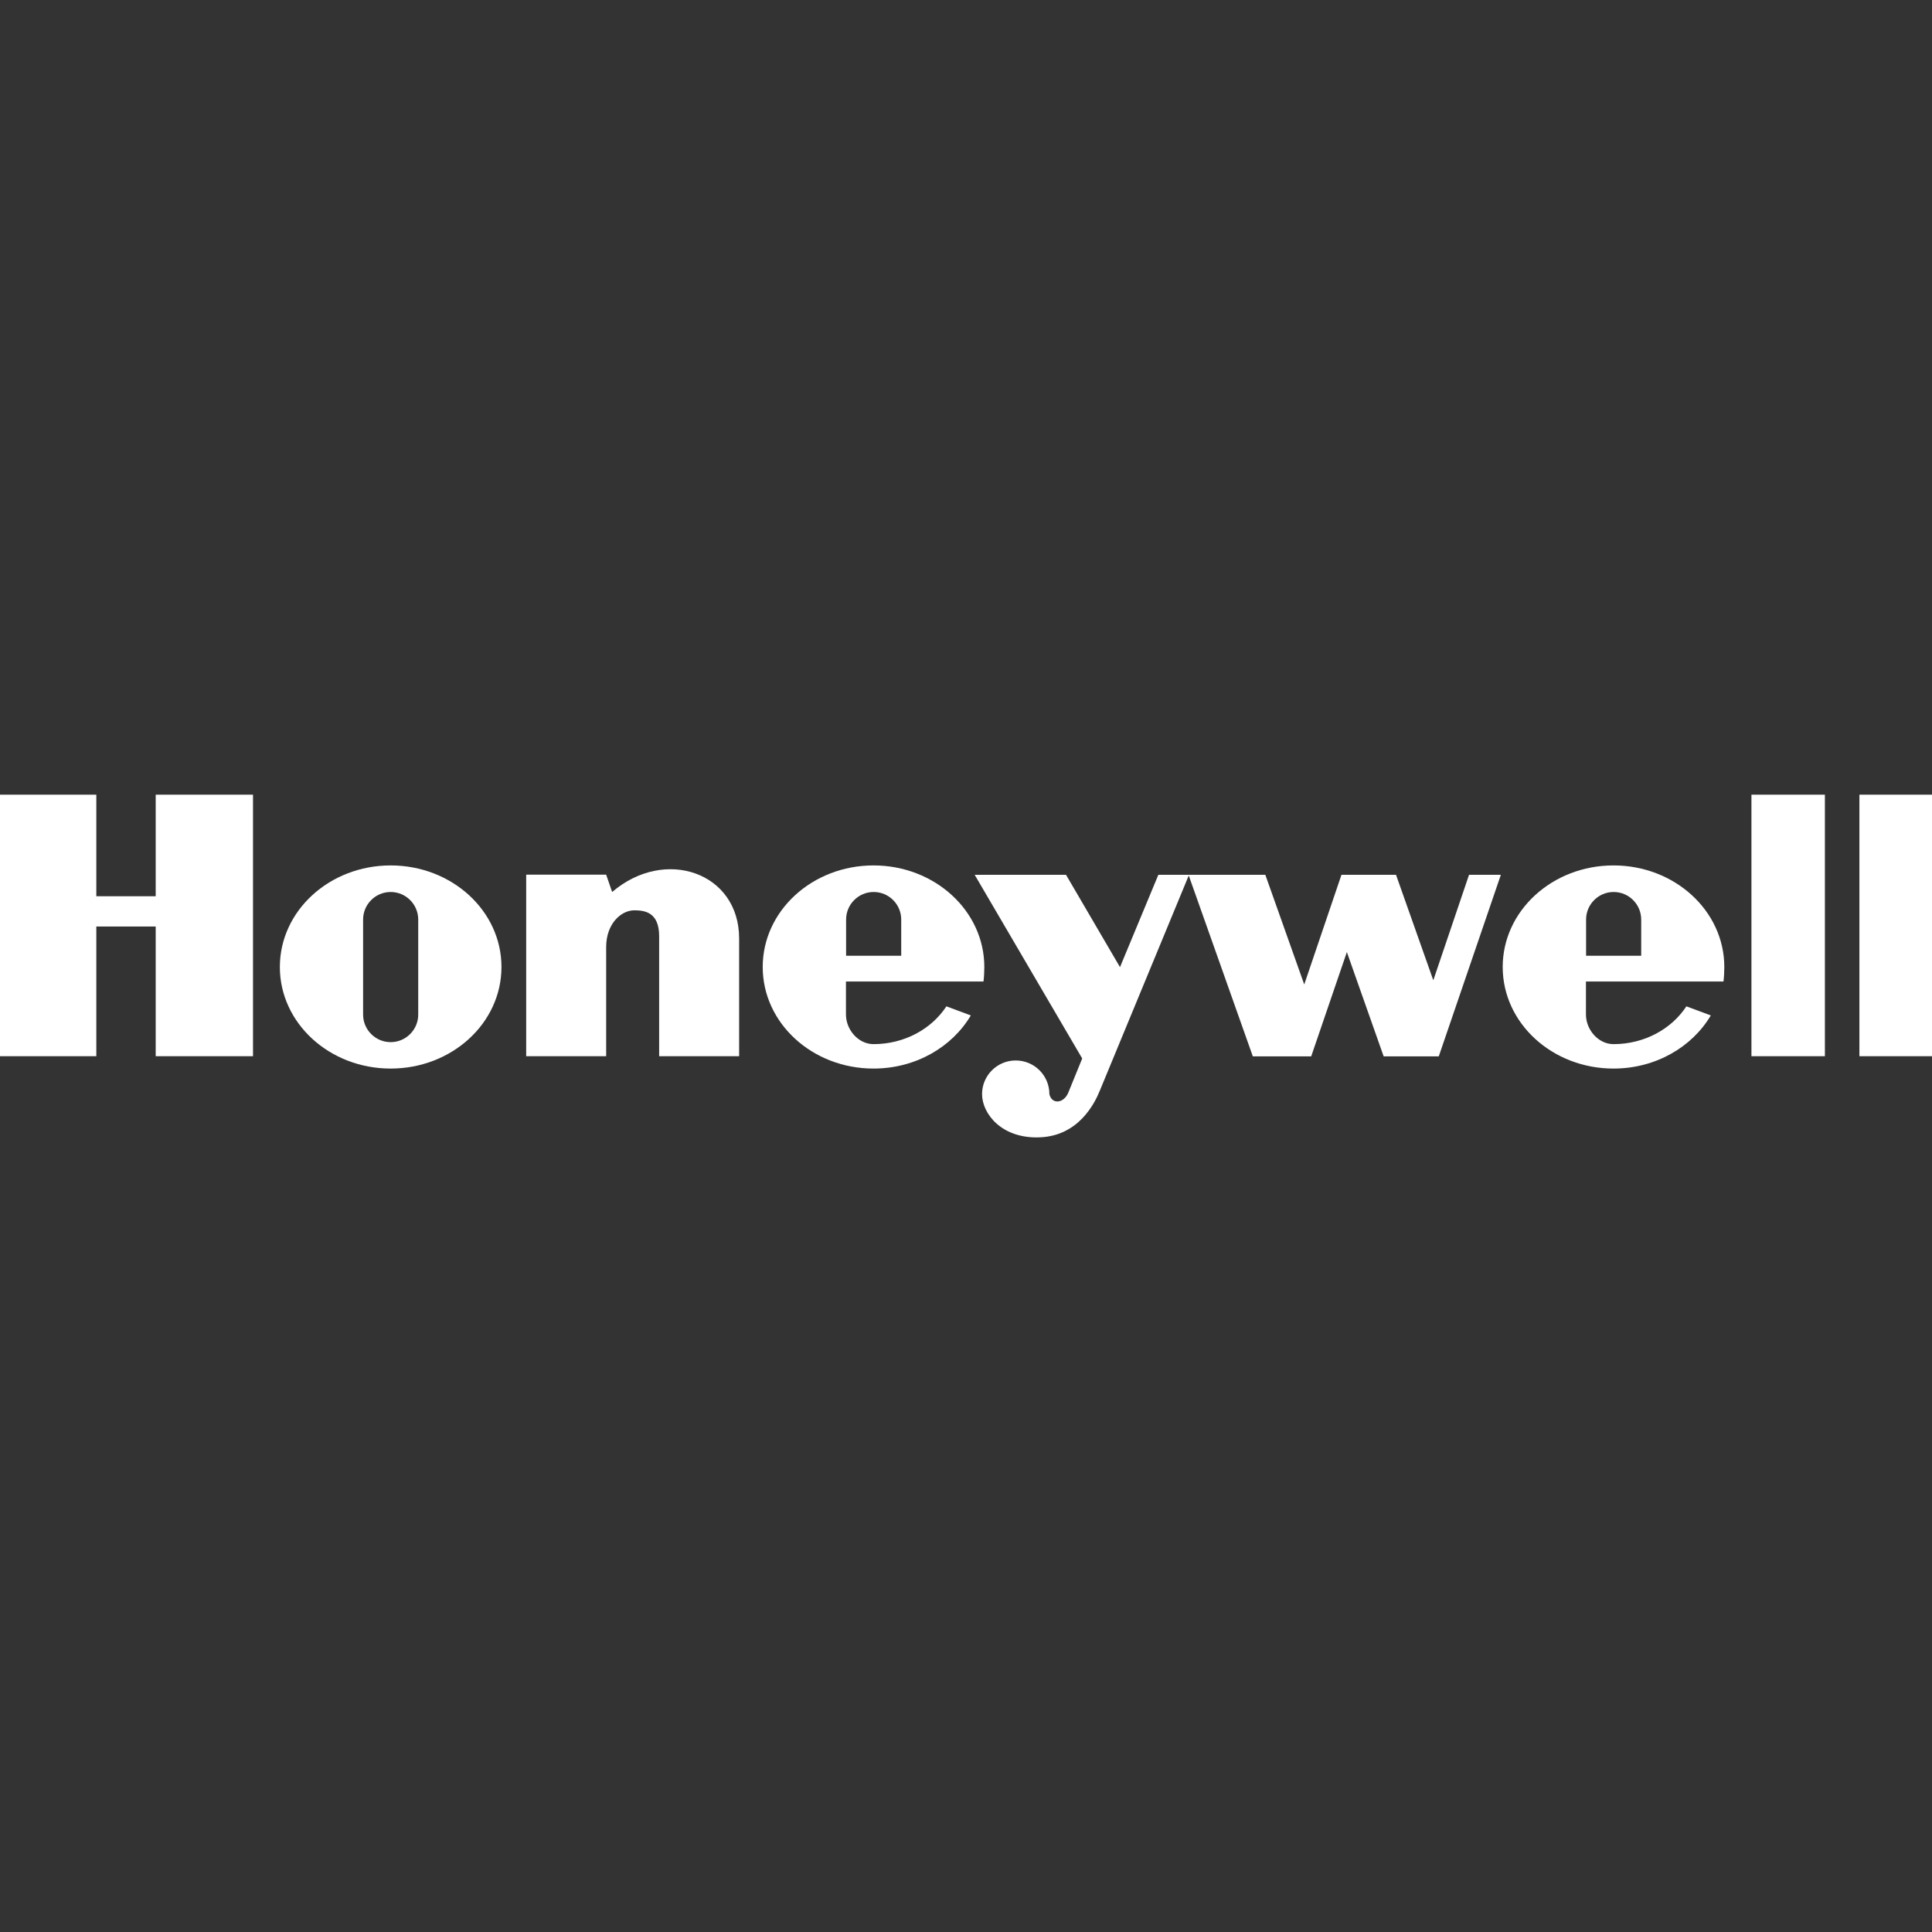
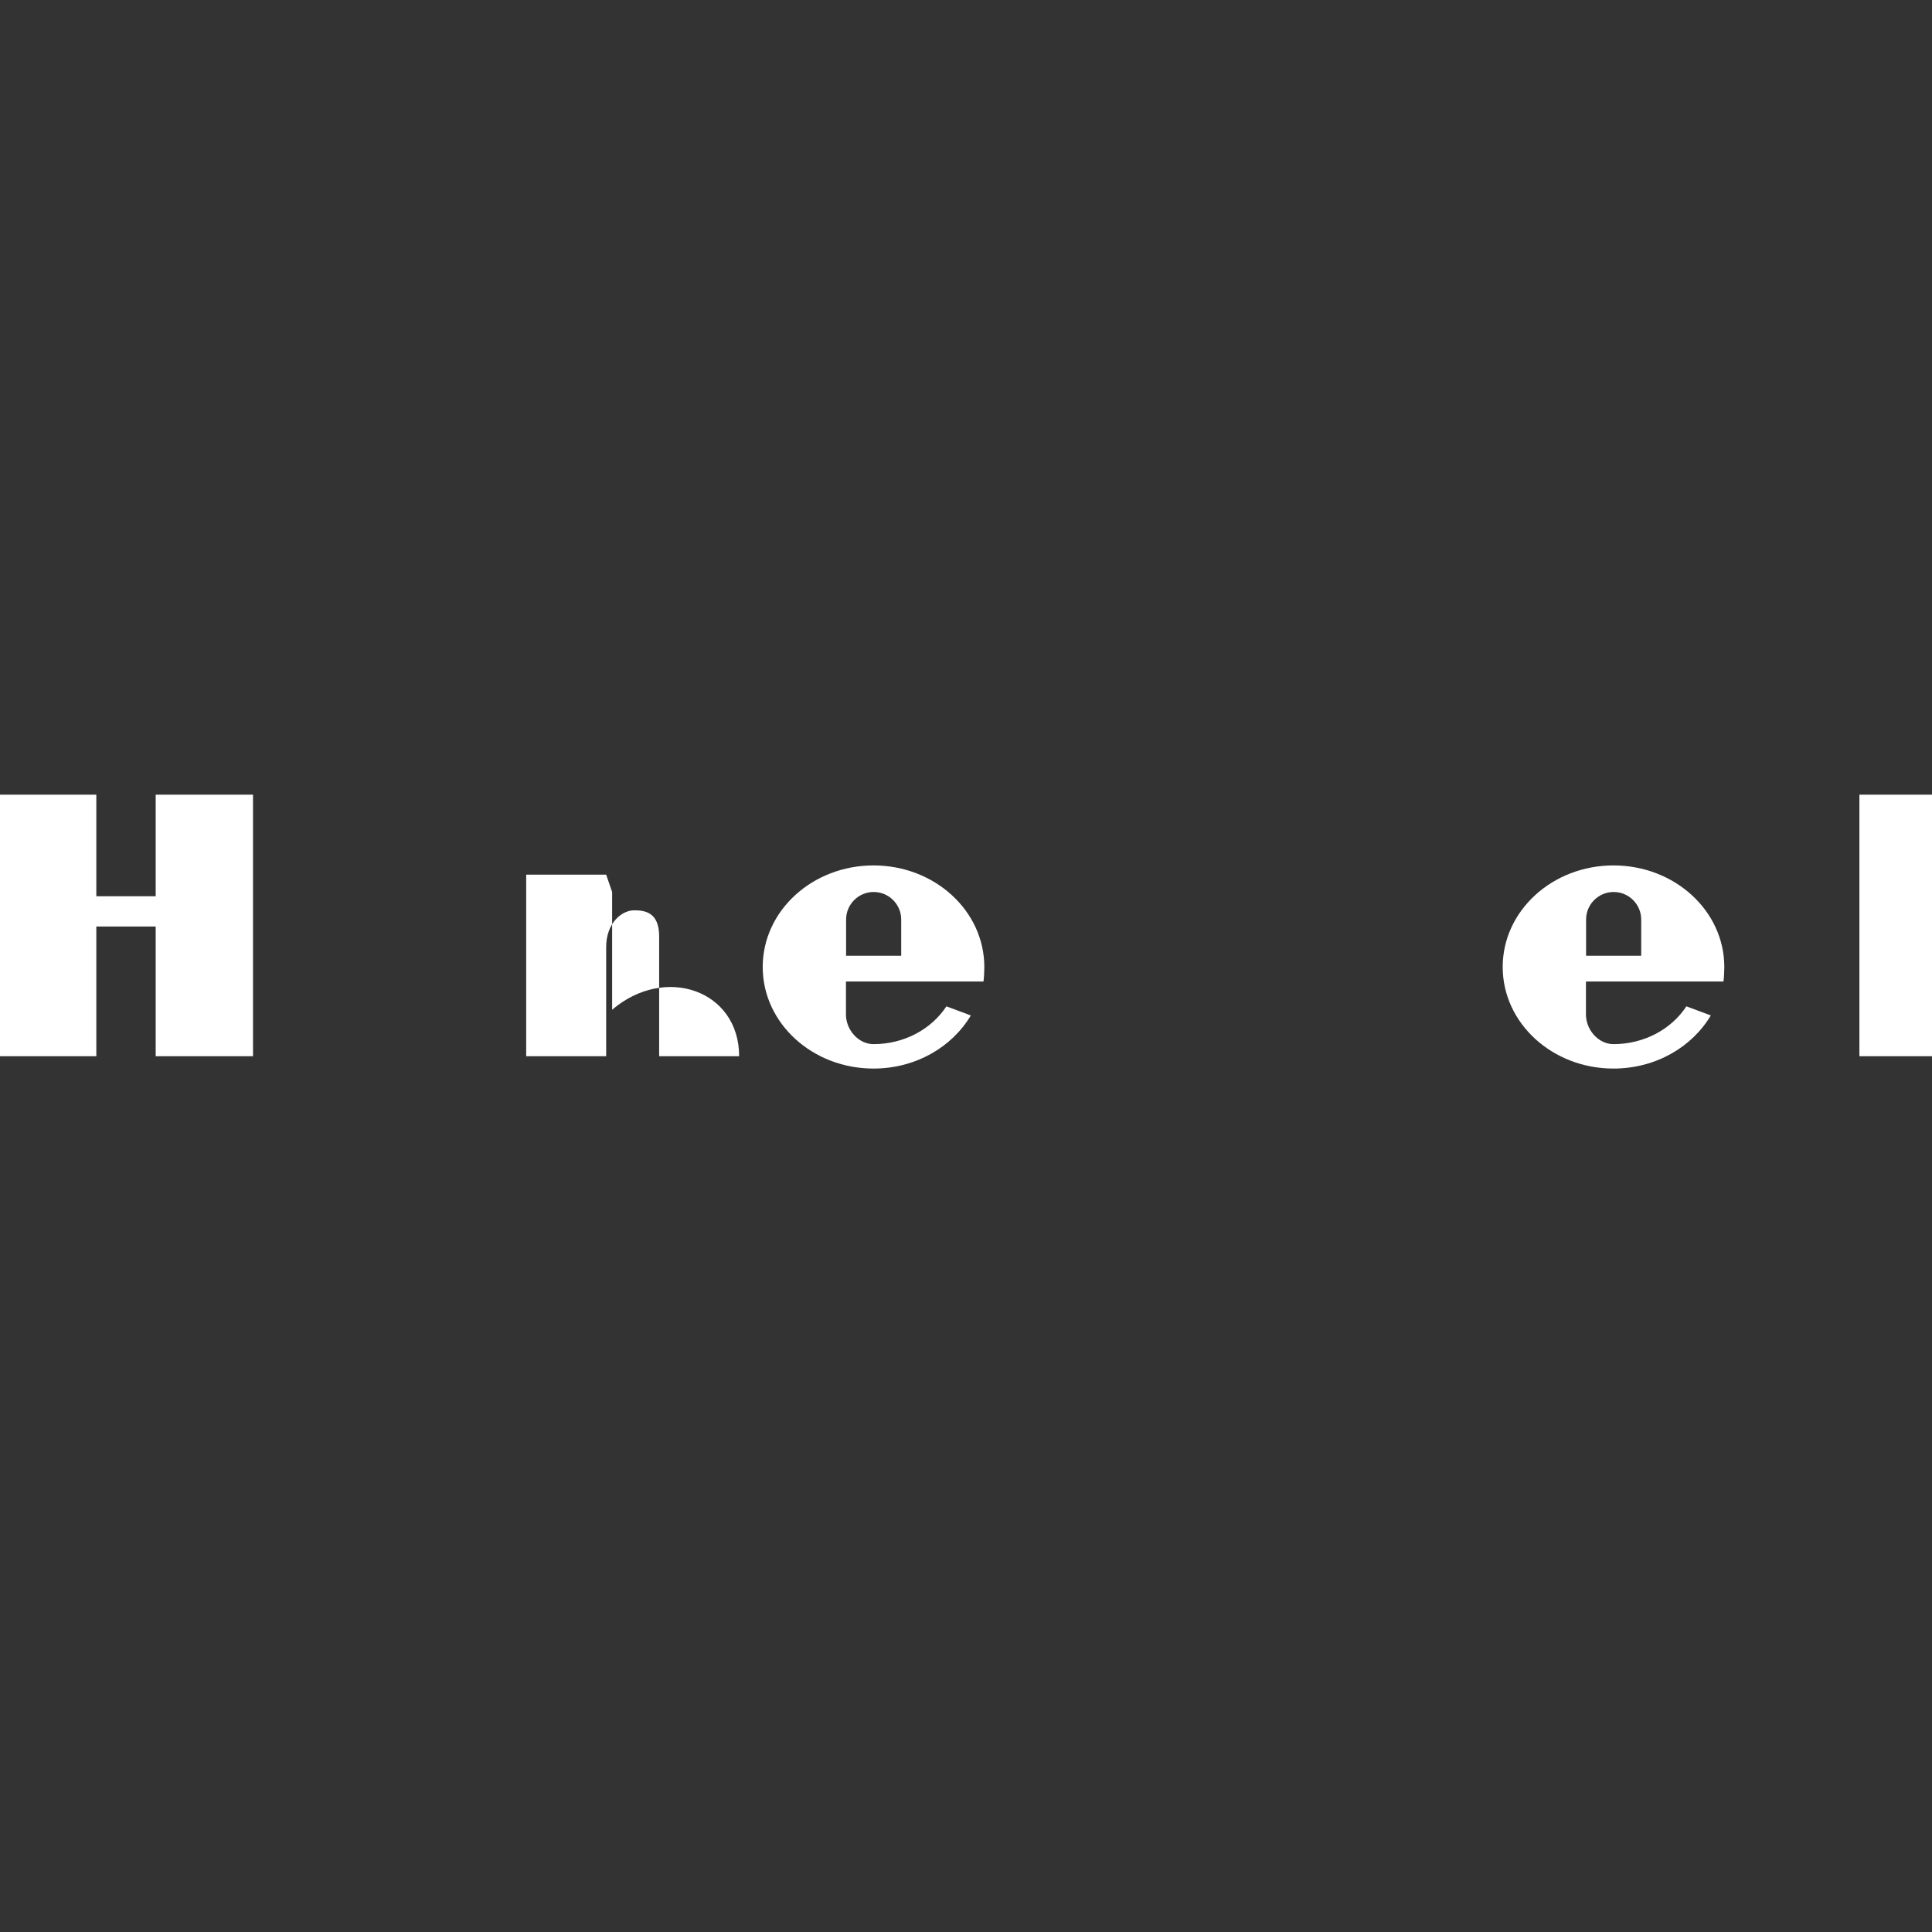
<svg xmlns="http://www.w3.org/2000/svg" id="Layer_1" data-name="Layer 1" viewBox="0 0 136 136">
  <rect x="0" y="0" width="136" height="136" fill="#333333" stroke="none" />
  <defs>
    <style>
      .cls-1 {
        fill: #fff;
        fill-rule: evenodd;
      }
    </style>
  </defs>
  <g id="g7">
-     <polygon id="polygon9" class="cls-1" points="123.29 74.35 128.46 74.35 128.46 55.94 123.29 55.94 123.29 74.35 123.29 74.35" />
    <polygon id="polygon11" class="cls-1" points="136.06 55.94 136.06 74.35 130.89 74.35 130.89 55.94 136.06 55.94 136.06 55.94" />
    <polygon id="polygon13" class="cls-1" points="10.96 63.09 6.78 63.09 6.78 55.94 -.06 55.94 -.06 74.35 6.78 74.35 6.78 65.22 10.96 65.22 10.96 74.35 17.81 74.35 17.81 55.94 10.96 55.94 10.96 63.09 10.96 63.09" />
-     <path id="path15" class="cls-1" d="M43.09,62.79l-.42-1.22h-5.63v12.78h5.63v-7.68h0c0-1.67,1.07-2.59,1.98-2.59.76,0,1.75.15,1.75,1.83h0v8.44h5.63v-8.29h0c0-4.64-5.21-6.46-8.94-3.27h0Z" />
-     <path id="path17" class="cls-1" d="M100.89,68.99l-2.62-7.41h-3.84l-2.62,7.72-2.74-7.72h-7.53l-2.7,6.5-3.8-6.5h-6.43l7.57,12.93-.99,2.43h0c-.34.76-1.16.8-1.32.08,0-1.31-1.06-2.37-2.37-2.37s-2.37,1.06-2.37,2.37c0,1.37,1.38,3.16,4.08,3.04,2.7-.11,3.84-2.36,4.22-3.31h0l6.25-15.12,4.51,12.73h4.11l2.51-7.34,2.59,7.34h3.88l4.37-12.78h-2.24l-2.51,7.41h0Z" />
-     <path id="path19" class="cls-1" d="M27.5,60.92c-4.31,0-7.8,3.2-7.8,7.15s3.49,7.15,7.8,7.15,7.8-3.2,7.8-7.15-3.49-7.15-7.8-7.15h0ZM29.44,71.42c0,1.07-.87,1.94-1.94,1.94s-1.94-.87-1.94-1.94h0v-6.69h0c0-1.07.87-1.94,1.94-1.94s1.94.87,1.94,1.94h0v6.69h0Z" />
+     <path id="path15" class="cls-1" d="M43.09,62.79l-.42-1.22h-5.63v12.78h5.63v-7.68h0c0-1.67,1.07-2.59,1.98-2.59.76,0,1.75.15,1.75,1.83h0v8.44h5.63h0c0-4.64-5.21-6.46-8.94-3.27h0Z" />
    <path id="path21" class="cls-1" d="M69.23,69.1c.04-.3.06-.72.06-1.03,0-3.95-3.49-7.15-7.8-7.15s-7.8,3.2-7.8,7.15,3.49,7.15,7.8,7.15c2.96,0,5.53-1.51,6.85-3.74h0l-1.72-.64h0c-1.04,1.59-2.95,2.66-5.13,2.66-1.07,0-1.94-1.01-1.94-2.09h0v-2.32h9.67ZM59.56,64.73c0-1.07.87-1.94,1.94-1.94s1.94.87,1.94,1.94h0v2.55h-3.88v-2.55h0Z" />
    <path id="path23" class="cls-1" d="M121.32,69.1c.04-.3.06-.72.06-1.03,0-3.95-3.49-7.15-7.8-7.15s-7.8,3.2-7.8,7.15,3.49,7.15,7.8,7.15c2.96,0,5.53-1.51,6.85-3.74h0l-1.72-.64h0c-1.04,1.59-2.95,2.66-5.13,2.66-1.07,0-1.94-1.01-1.94-2.09h0v-2.32h9.67ZM111.65,64.73c0-1.07.87-1.94,1.94-1.94s1.94.87,1.94,1.94h0v2.55h-3.88v-2.55h0Z" />
  </g>
</svg>